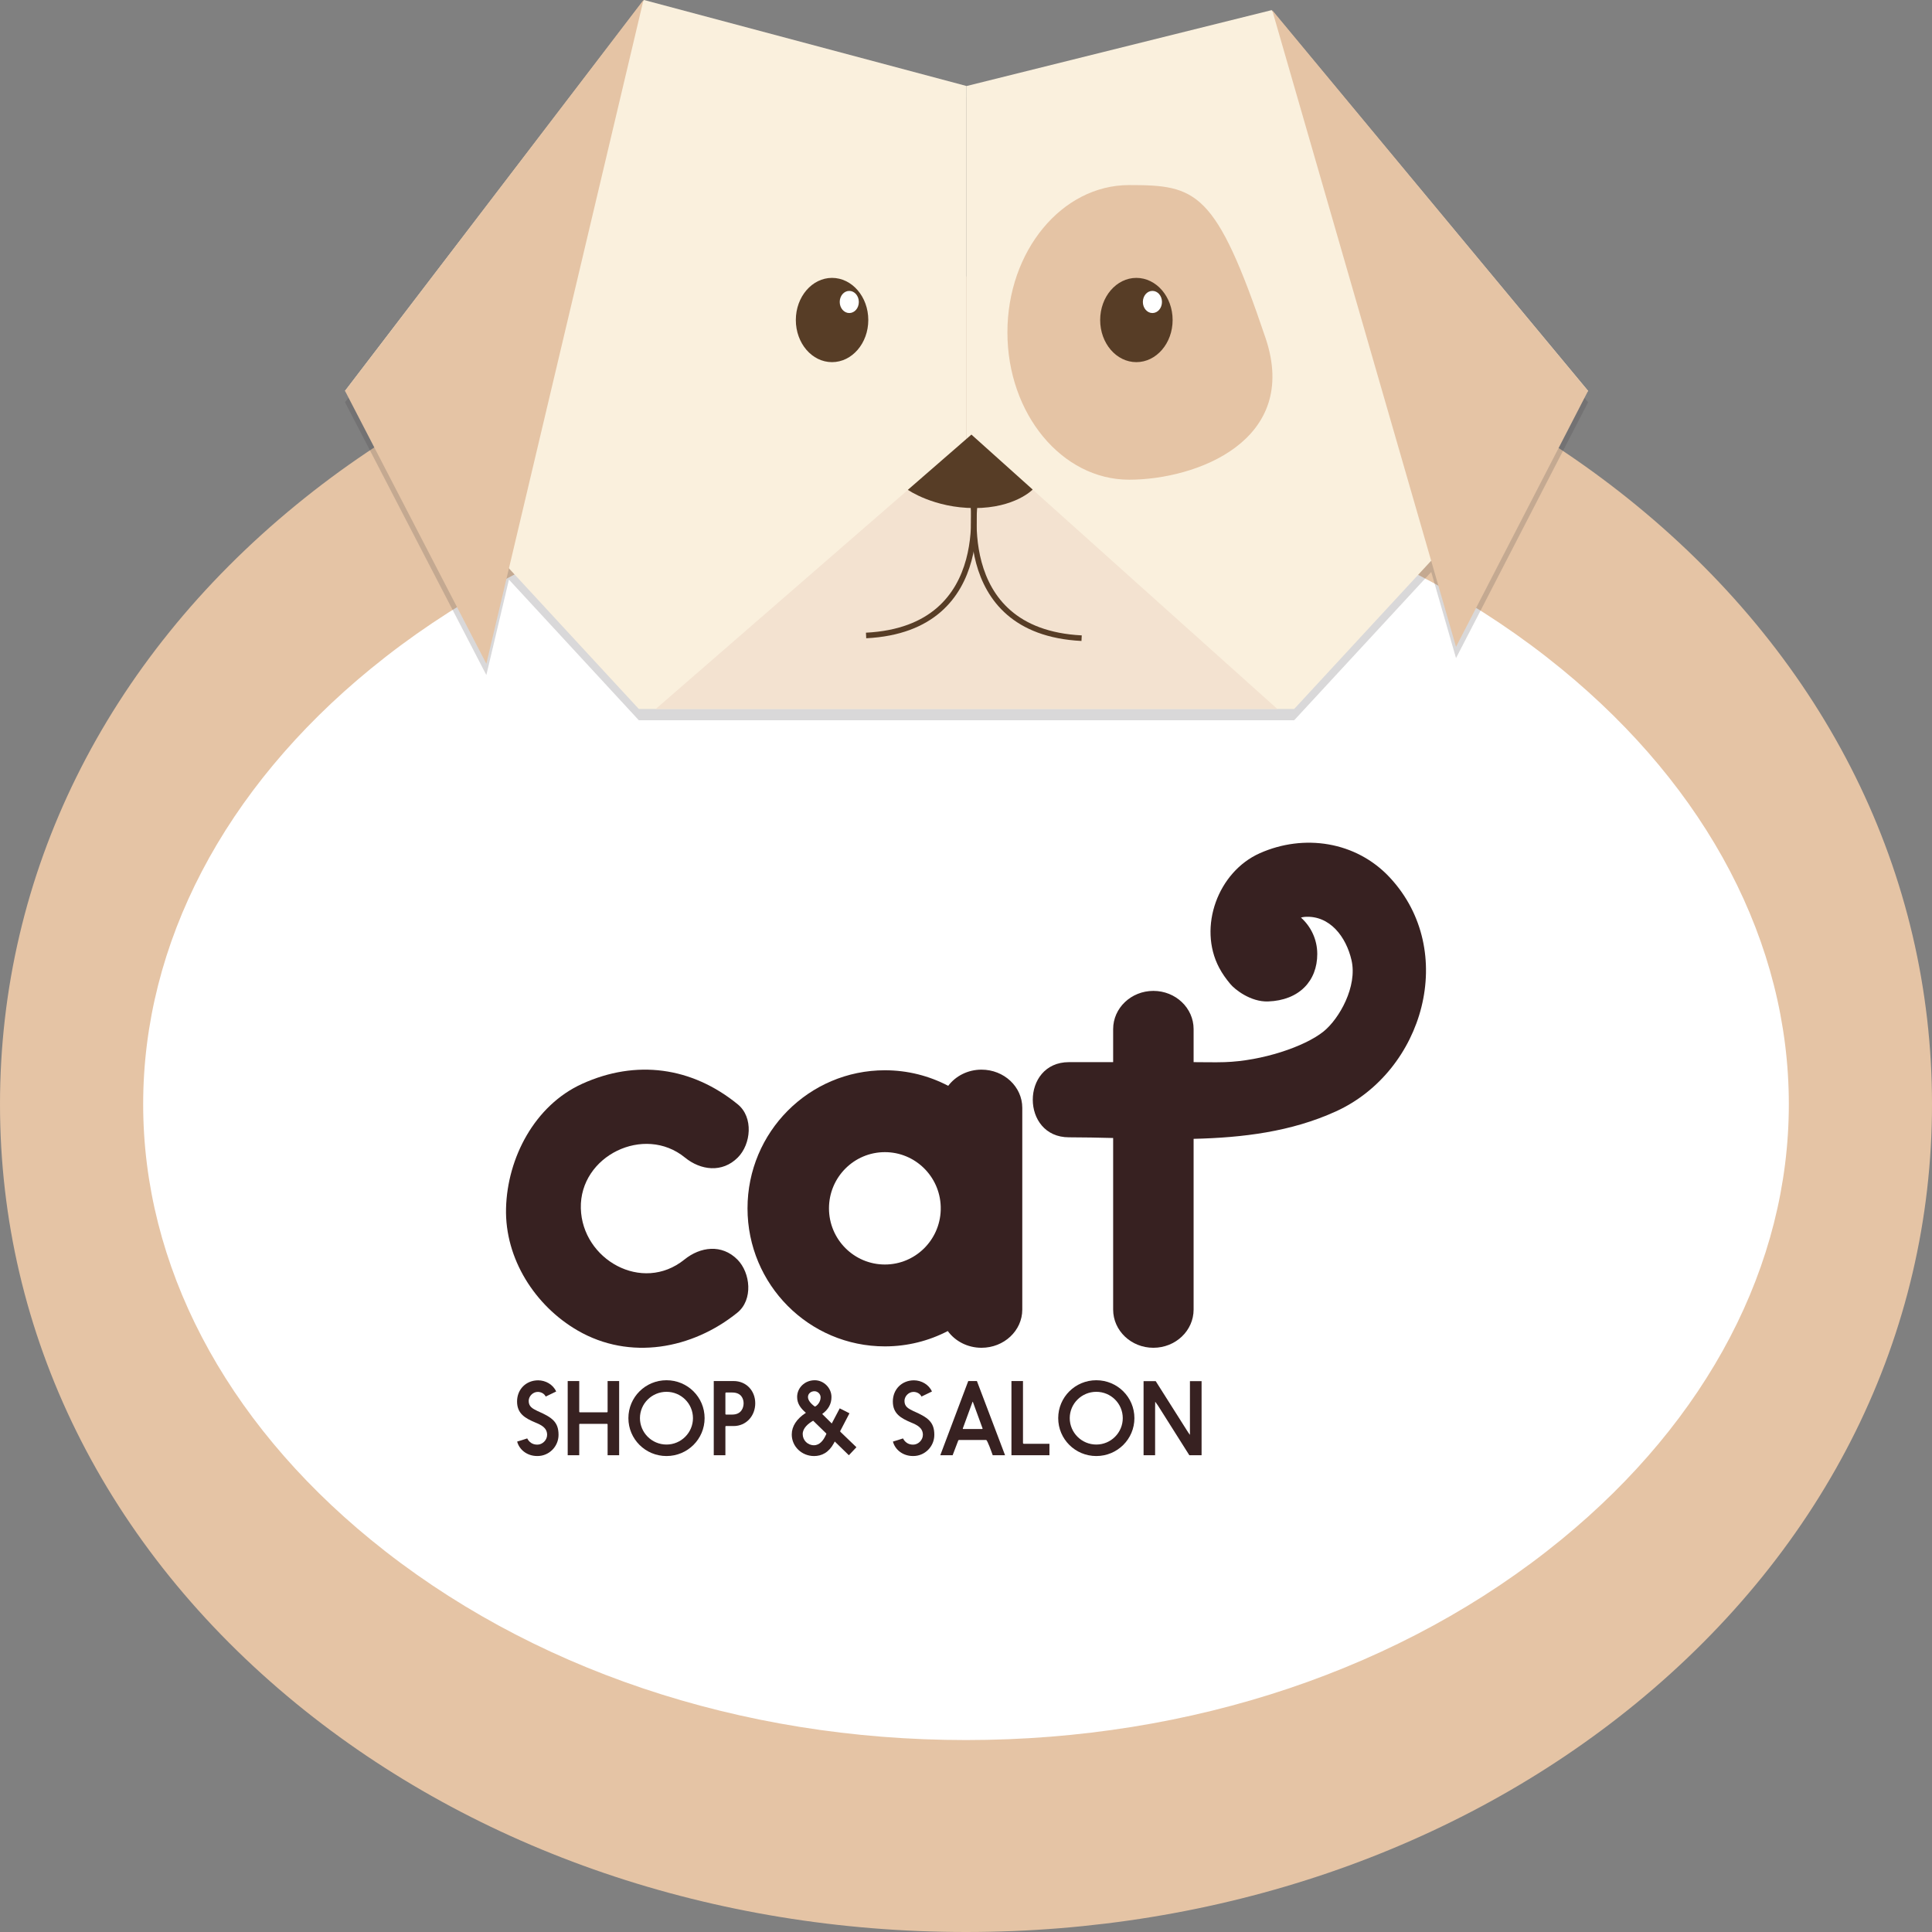
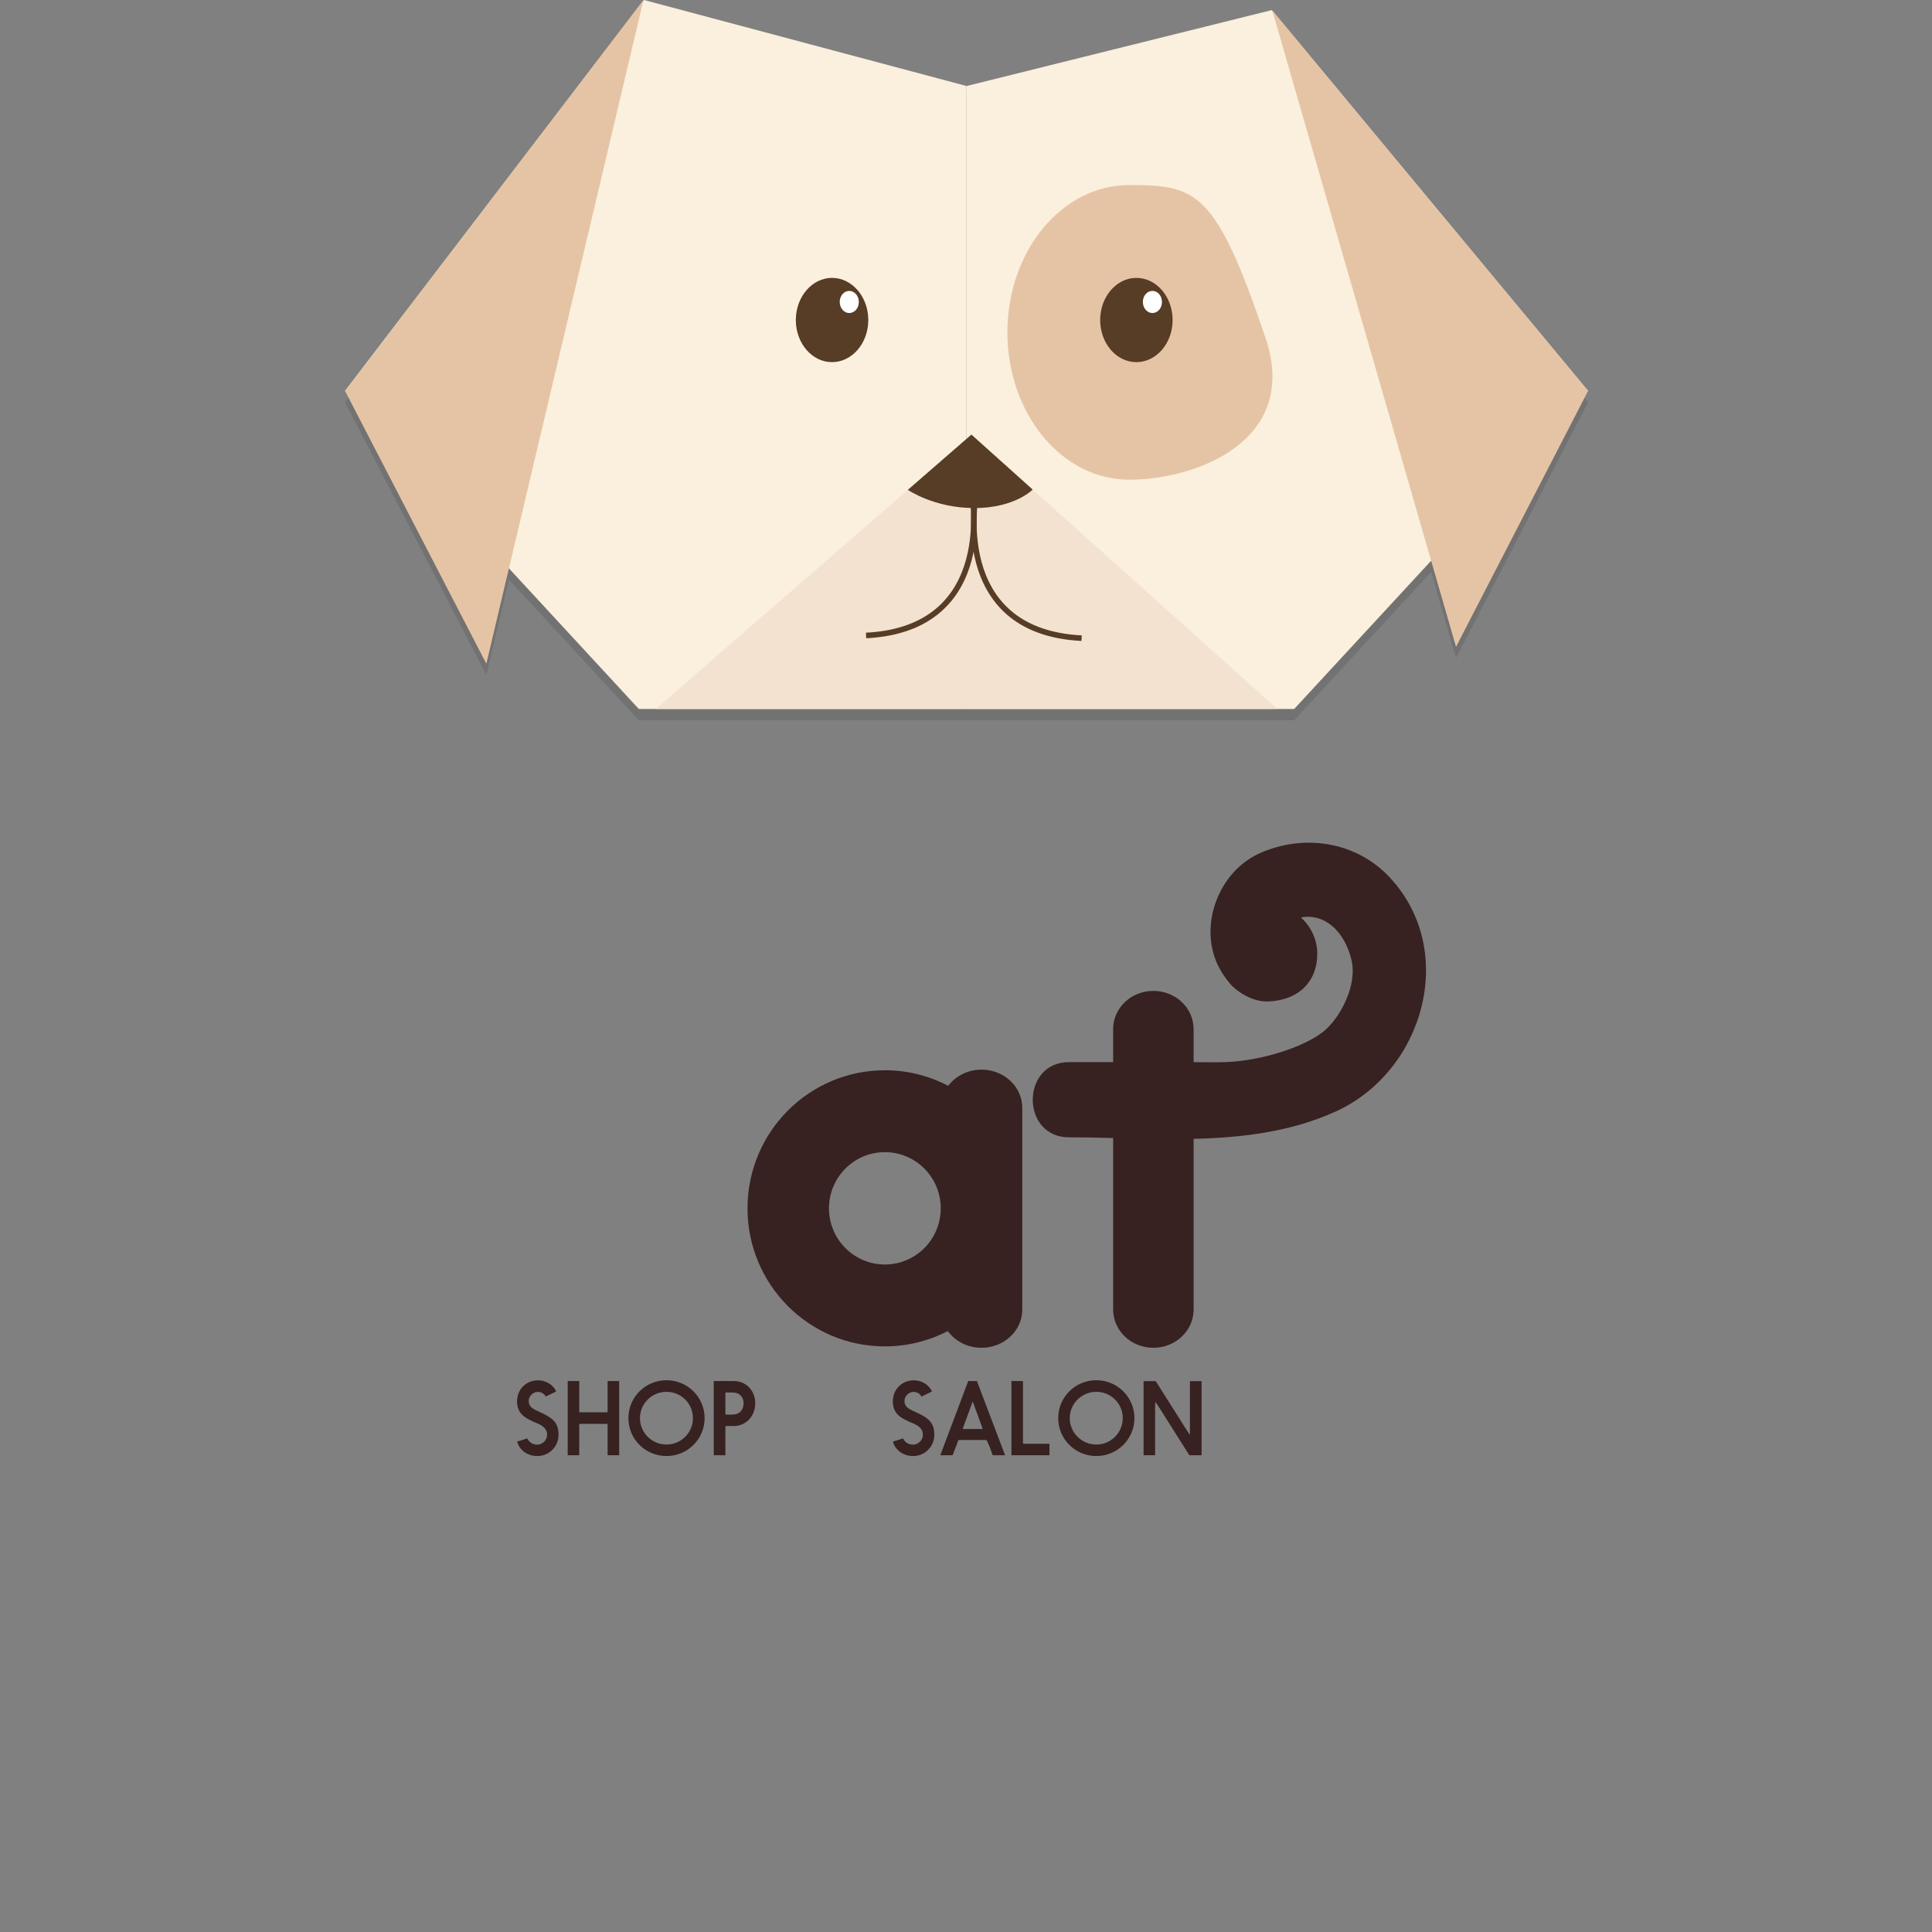
<svg xmlns="http://www.w3.org/2000/svg" width="252" height="252" viewBox="0 0 252 252" fill="none">
  <rect x="0" y="0" width="252" height="252" fill="#808080" stroke="none" />
-   <path d="M124.838 49.808C124.838 49.808 9.343 67.409 9.343 146.04C9.343 146.04 15.464 239.918 123.963 239.918C123.963 239.918 241.207 222.317 241.207 147.204C241.207 147.216 230.702 49.808 124.838 49.808Z" fill="white" />
-   <path d="M126 252C93.144 252 62.12 241.422 38.642 222.208C13.727 201.816 0 174.049 0 144.026C0 114.003 13.727 86.236 38.642 65.845C62.12 46.63 93.144 36.052 126 36.052C158.857 36.052 189.88 46.63 213.358 65.845C238.273 86.236 252 114.003 252 144.026C252 174.061 238.273 201.816 213.358 222.208C189.868 241.422 158.845 252 126 252ZM126 61.09C96.533 61.09 68.959 70.37 48.368 87.219C29.215 102.892 18.674 123.065 18.674 144.026C18.674 164.988 29.215 185.161 48.368 200.834C68.959 217.683 96.533 226.963 126 226.963C155.467 226.963 183.041 217.683 203.632 200.834C222.785 185.161 233.326 164.988 233.326 144.026C233.326 123.065 222.785 102.892 203.632 87.219C183.041 70.37 155.467 61.09 126 61.09Z" fill="#E5C4A5" />
  <path opacity="0.2" d="M207.141 52.468L206.722 51.971L165.936 2.794L165.972 2.915L165.864 2.794L162.977 3.522L162.821 2.794L126.299 12.644L126.072 12.704L125.832 12.632L87.046 1.472L86.915 2.26L83.992 1.472L83.908 1.593L83.932 1.472L45.002 52.468L63.437 88.047L66.384 75.601L83.321 93.943H85.537H125.365H126.072H126.766H166.606H168.81L186.682 74.607L189.916 85.84L207.141 52.468Z" fill="#414042" />
  <path d="M83.992 0L45.002 50.985L83.321 92.471H126.072V11.221L83.992 0Z" fill="#FAF0DD" />
  <path d="M165.864 1.322L126.072 11.221V92.471H168.81L207.141 50.985L165.864 1.322Z" fill="#FAF0DD" />
  <path d="M83.932 0L63.437 86.576L45.002 50.985L83.932 0Z" fill="#E5C4A5" />
  <path d="M165.936 1.322L189.916 84.368L207.141 50.985L165.936 1.322Z" fill="#E5C4A5" />
  <path d="M85.537 92.471L126.707 56.698L166.606 92.471H85.537Z" fill="#F3E2D0" />
  <path d="M165.073 44.094C169.589 57.486 156.041 62.569 147.273 62.569C138.505 62.569 131.402 53.969 131.402 43.354C131.402 32.74 138.505 24.14 147.273 24.14C156.041 24.14 158.581 24.831 165.073 44.094Z" fill="#E5C4A5" />
  <path d="M152.951 41.741C152.951 44.774 150.831 47.236 148.219 47.236C145.608 47.236 143.5 44.774 143.5 41.741C143.5 38.709 145.62 36.246 148.219 36.246C150.831 36.246 152.951 38.709 152.951 41.741Z" fill="#573D26" />
  <path d="M113.255 41.741C113.255 44.774 111.134 47.236 108.523 47.236C105.912 47.236 103.804 44.774 103.804 41.741C103.804 38.709 105.924 36.246 108.523 36.246C111.134 36.246 113.255 38.709 113.255 41.741Z" fill="#573D26" />
-   <path d="M118.417 63.892C118.417 63.892 121.819 66.269 127.102 66.269C132.384 66.269 134.696 63.855 134.696 63.855L126.706 56.686L118.417 63.892Z" fill="#573D26" />
+   <path d="M118.417 63.892C118.417 63.892 121.819 66.269 127.102 66.269C132.384 66.269 134.696 63.855 134.696 63.855L126.706 56.686Z" fill="#573D26" />
  <path d="M126.707 63.891C126.707 63.891 130.372 82.014 112.968 82.888" stroke="#573D26" stroke-width="0.728" stroke-miterlimit="10" />
  <path d="M127.341 64.244C127.341 64.244 123.676 82.367 141.08 83.24" stroke="#573D26" stroke-width="0.728" stroke-miterlimit="10" />
  <path d="M151.561 39.388C151.561 40.188 151.01 40.831 150.316 40.831C149.633 40.831 149.07 40.188 149.07 39.388C149.07 38.587 149.621 37.944 150.316 37.944C151.01 37.944 151.561 38.587 151.561 39.388Z" fill="white" />
  <path d="M112.021 39.388C112.021 40.188 111.47 40.831 110.776 40.831C110.093 40.831 109.53 40.188 109.53 39.388C109.53 38.587 110.081 37.944 110.776 37.944C111.458 37.944 112.021 38.587 112.021 39.388Z" fill="white" />
  <path d="M68.767 187.62C69.014 188.083 69.416 188.432 70.09 188.432C70.766 188.432 71.363 187.826 71.363 187.155C71.363 186.213 70.558 185.85 69.844 185.554C68.495 184.986 67.443 184.393 67.443 182.805C67.443 181.204 68.624 180.042 70.194 180.042C71.155 180.042 72.14 180.584 72.544 181.5L71.18 182.16C70.973 181.732 70.519 181.552 70.143 181.552C69.507 181.552 68.96 182.12 68.96 182.728C68.96 183.488 69.48 183.734 70.103 184.044C72.036 184.882 72.853 185.489 72.853 187.154C72.853 188.688 71.608 189.916 70.116 189.916H70.064C68.715 189.916 67.715 189.051 67.456 188.03C67.898 187.905 68.326 187.763 68.767 187.62Z" fill="#372121" />
  <path d="M79.253 180.135H80.759V189.813H79.253V185.799C79.253 185.749 79.227 185.723 79.174 185.723H75.632C75.566 185.723 75.553 185.762 75.553 185.799V189.813H74.048V180.135H75.553V184.135C75.553 184.187 75.579 184.213 75.632 184.213H79.174C79.227 184.213 79.253 184.187 79.253 184.135V180.135Z" fill="#372121" />
  <path d="M86.934 180.031C89.685 180.031 91.905 182.238 91.905 184.974C91.905 187.71 89.685 189.918 86.934 189.918C84.183 189.918 81.965 187.71 81.965 184.974C81.965 182.238 84.183 180.031 86.934 180.031ZM86.934 188.419C88.842 188.419 90.387 186.871 90.387 184.974C90.387 183.076 88.843 181.541 86.934 181.541C85.027 181.541 83.471 183.077 83.471 184.974C83.471 186.871 85.027 188.419 86.934 188.419Z" fill="#372121" />
  <path d="M93.099 180.135H95.682C97.343 180.135 98.51 181.399 98.51 183.037C98.51 184.676 97.342 186.006 95.682 186.006H94.695C94.644 186.006 94.617 186.032 94.617 186.083V189.812H93.099V180.135ZM94.617 184.432C94.617 184.484 94.643 184.509 94.707 184.509H95.511C96.706 184.509 96.992 183.606 96.992 183.038C96.992 182.471 96.706 181.631 95.511 181.631H94.707C94.643 181.631 94.617 181.671 94.617 181.735V184.432Z" fill="#372121" />
-   <path d="M109.645 186.562C109.618 186.601 109.593 186.638 109.58 186.691C109.605 186.73 109.618 186.756 109.657 186.795L111.708 188.769L110.722 189.814C110.099 189.208 109.371 188.511 108.879 188.021L108.775 188.227C108.1 189.48 107.165 189.919 106.179 189.919C104.597 189.919 103.273 188.692 103.273 187.105C103.273 186.034 103.909 185.065 105.117 184.278C104.454 183.711 103.974 183.103 103.974 182.214C103.974 181.014 104.973 180.032 106.271 180.032C107.439 180.032 108.452 181.028 108.452 182.214C108.452 183.129 108.05 183.838 107.245 184.432L108.491 185.671L109.529 183.698L110.8 184.342L109.645 186.562ZM106.167 188.511C106.919 188.511 107.399 187.852 107.673 187.271C107.751 187.143 107.789 187.013 107.789 186.988C107.217 186.433 106.634 185.878 106.063 185.31C105.414 185.684 104.7 186.278 104.7 187.052C104.7 187.852 105.336 188.511 106.167 188.511ZM106.283 183.464C106.479 183.439 107.036 182.936 107.036 182.265C107.036 181.826 106.66 181.464 106.232 181.464C105.765 181.464 105.388 181.773 105.388 182.226C105.387 182.624 105.738 183.077 106.283 183.464Z" fill="#372121" />
  <path d="M117.782 187.62C118.029 188.083 118.43 188.432 119.105 188.432C119.78 188.432 120.377 187.826 120.377 187.155C120.377 186.213 119.573 185.85 118.858 185.554C117.509 184.986 116.458 184.393 116.458 182.805C116.458 181.204 117.639 180.042 119.209 180.042C120.17 180.042 121.155 180.584 121.558 181.5L120.195 182.16C119.987 181.732 119.532 181.552 119.157 181.552C118.52 181.552 117.975 182.12 117.975 182.728C117.975 183.488 118.495 183.734 119.118 184.044C121.051 184.882 121.868 185.489 121.868 187.154C121.868 188.688 120.622 189.916 119.131 189.916H119.078C117.729 189.916 116.73 189.051 116.47 188.03C116.912 187.905 117.341 187.763 117.782 187.62Z" fill="#372121" />
  <path d="M129.486 189.813C129.331 189.386 128.786 187.826 128.629 187.826H125.101C125.036 187.826 124.997 187.85 124.984 187.903L124.257 189.813H122.647L126.294 180.135H127.423L131.095 189.813H129.486ZM126.841 182.883L125.594 186.291C125.582 186.303 125.582 186.317 125.582 186.341C125.582 186.367 125.594 186.393 125.634 186.393H128.087C128.14 186.393 128.165 186.367 128.165 186.329C128.165 186.317 128.152 186.303 128.152 186.291L126.907 182.883C126.88 182.859 126.894 182.833 126.868 182.833C126.853 182.833 126.841 182.844 126.841 182.883Z" fill="#372121" />
  <path d="M136.884 188.318V189.814H131.928V180.136H133.433V188.202C133.433 188.279 133.473 188.319 133.549 188.319H136.884V188.318Z" fill="#372121" />
  <path d="M142.995 180.031C145.747 180.031 147.966 182.238 147.966 184.974C147.966 187.71 145.747 189.918 142.995 189.918C140.246 189.918 138.027 187.71 138.027 184.974C138.027 182.238 140.246 180.031 142.995 180.031ZM142.995 188.419C144.904 188.419 146.448 186.871 146.448 184.974C146.448 183.076 144.904 181.541 142.995 181.541C141.088 181.541 139.532 183.077 139.532 184.974C139.532 186.871 141.088 188.419 142.995 188.419Z" fill="#372121" />
  <path d="M150.745 180.149C152.108 182.303 153.482 184.459 154.845 186.626C154.961 186.808 155.078 186.988 155.209 187.156V180.149H156.728V189.814H155.131L151.056 183.362C150.94 183.181 150.797 183.014 150.679 182.833C150.679 183.077 150.666 183.336 150.666 183.607V189.813H149.161V180.147H150.745V180.149Z" fill="#372121" />
-   <path d="M89.277 164.285C83.749 168.751 75.928 164.264 75.761 157.608C75.589 150.761 84.026 146.646 89.334 150.98C91.397 152.663 94.209 153.014 96.234 150.98C97.967 149.238 98.3 145.735 96.234 144.047C90.237 139.151 82.965 138.173 75.928 141.369C69.744 144.179 66.171 151.025 66.005 157.608C65.84 164.185 69.796 170.338 75.358 173.552C82.153 177.479 90.287 175.974 96.177 171.217C98.251 169.541 97.903 166.021 96.177 164.285C94.145 162.243 91.348 162.612 89.277 164.285Z" fill="#372121" />
  <path d="M128.022 139.519C126.229 139.519 124.644 140.353 123.681 141.629C121.209 140.335 118.402 139.6 115.422 139.6C105.525 139.6 97.502 147.662 97.502 157.608C97.502 167.552 105.525 175.615 115.422 175.615C118.379 175.615 121.166 174.891 123.624 173.615C124.582 174.932 126.194 175.797 128.022 175.797C130.96 175.797 133.341 173.566 133.341 170.813V144.502C133.341 141.75 130.96 139.519 128.022 139.519ZM115.422 164.936C111.394 164.936 108.128 161.656 108.128 157.608C108.128 153.56 111.393 150.28 115.422 150.28C119.37 150.28 122.578 153.435 122.703 157.371V157.845C122.578 161.781 119.37 164.936 115.422 164.936Z" fill="#372121" />
  <path d="M181.279 114.456C176.871 109.722 170.047 108.738 164.318 111.291C158.865 113.72 156.229 120.922 159.015 126.215C159.419 126.984 159.925 127.692 160.483 128.355C161.037 129.032 163.11 130.707 165.406 130.624C169.452 130.481 171.817 127.954 171.817 124.436C171.817 122.544 170.993 120.849 169.689 119.682C169.865 119.636 170.041 119.6 170.214 119.59C173.457 119.383 175.58 122.189 176.284 125.24C177.073 128.663 174.696 132.878 172.64 134.538C170.167 136.532 164.592 138.386 159.739 138.54C158.389 138.582 157.039 138.54 155.688 138.54V134.23C155.688 131.476 153.34 129.247 150.441 129.247C147.543 129.247 145.193 131.478 145.193 134.23V138.54C143.27 138.54 141.348 138.54 139.428 138.54C133.137 138.54 133.137 148.345 139.428 148.345C141.326 148.345 143.251 148.388 145.193 148.435V170.813C145.193 173.565 147.541 175.797 150.441 175.797C153.34 175.797 155.688 173.566 155.688 170.813V148.544C162.094 148.394 168.422 147.623 174.253 144.963C185.709 139.739 190.198 124.035 181.279 114.456Z" fill="#372121" />
</svg>